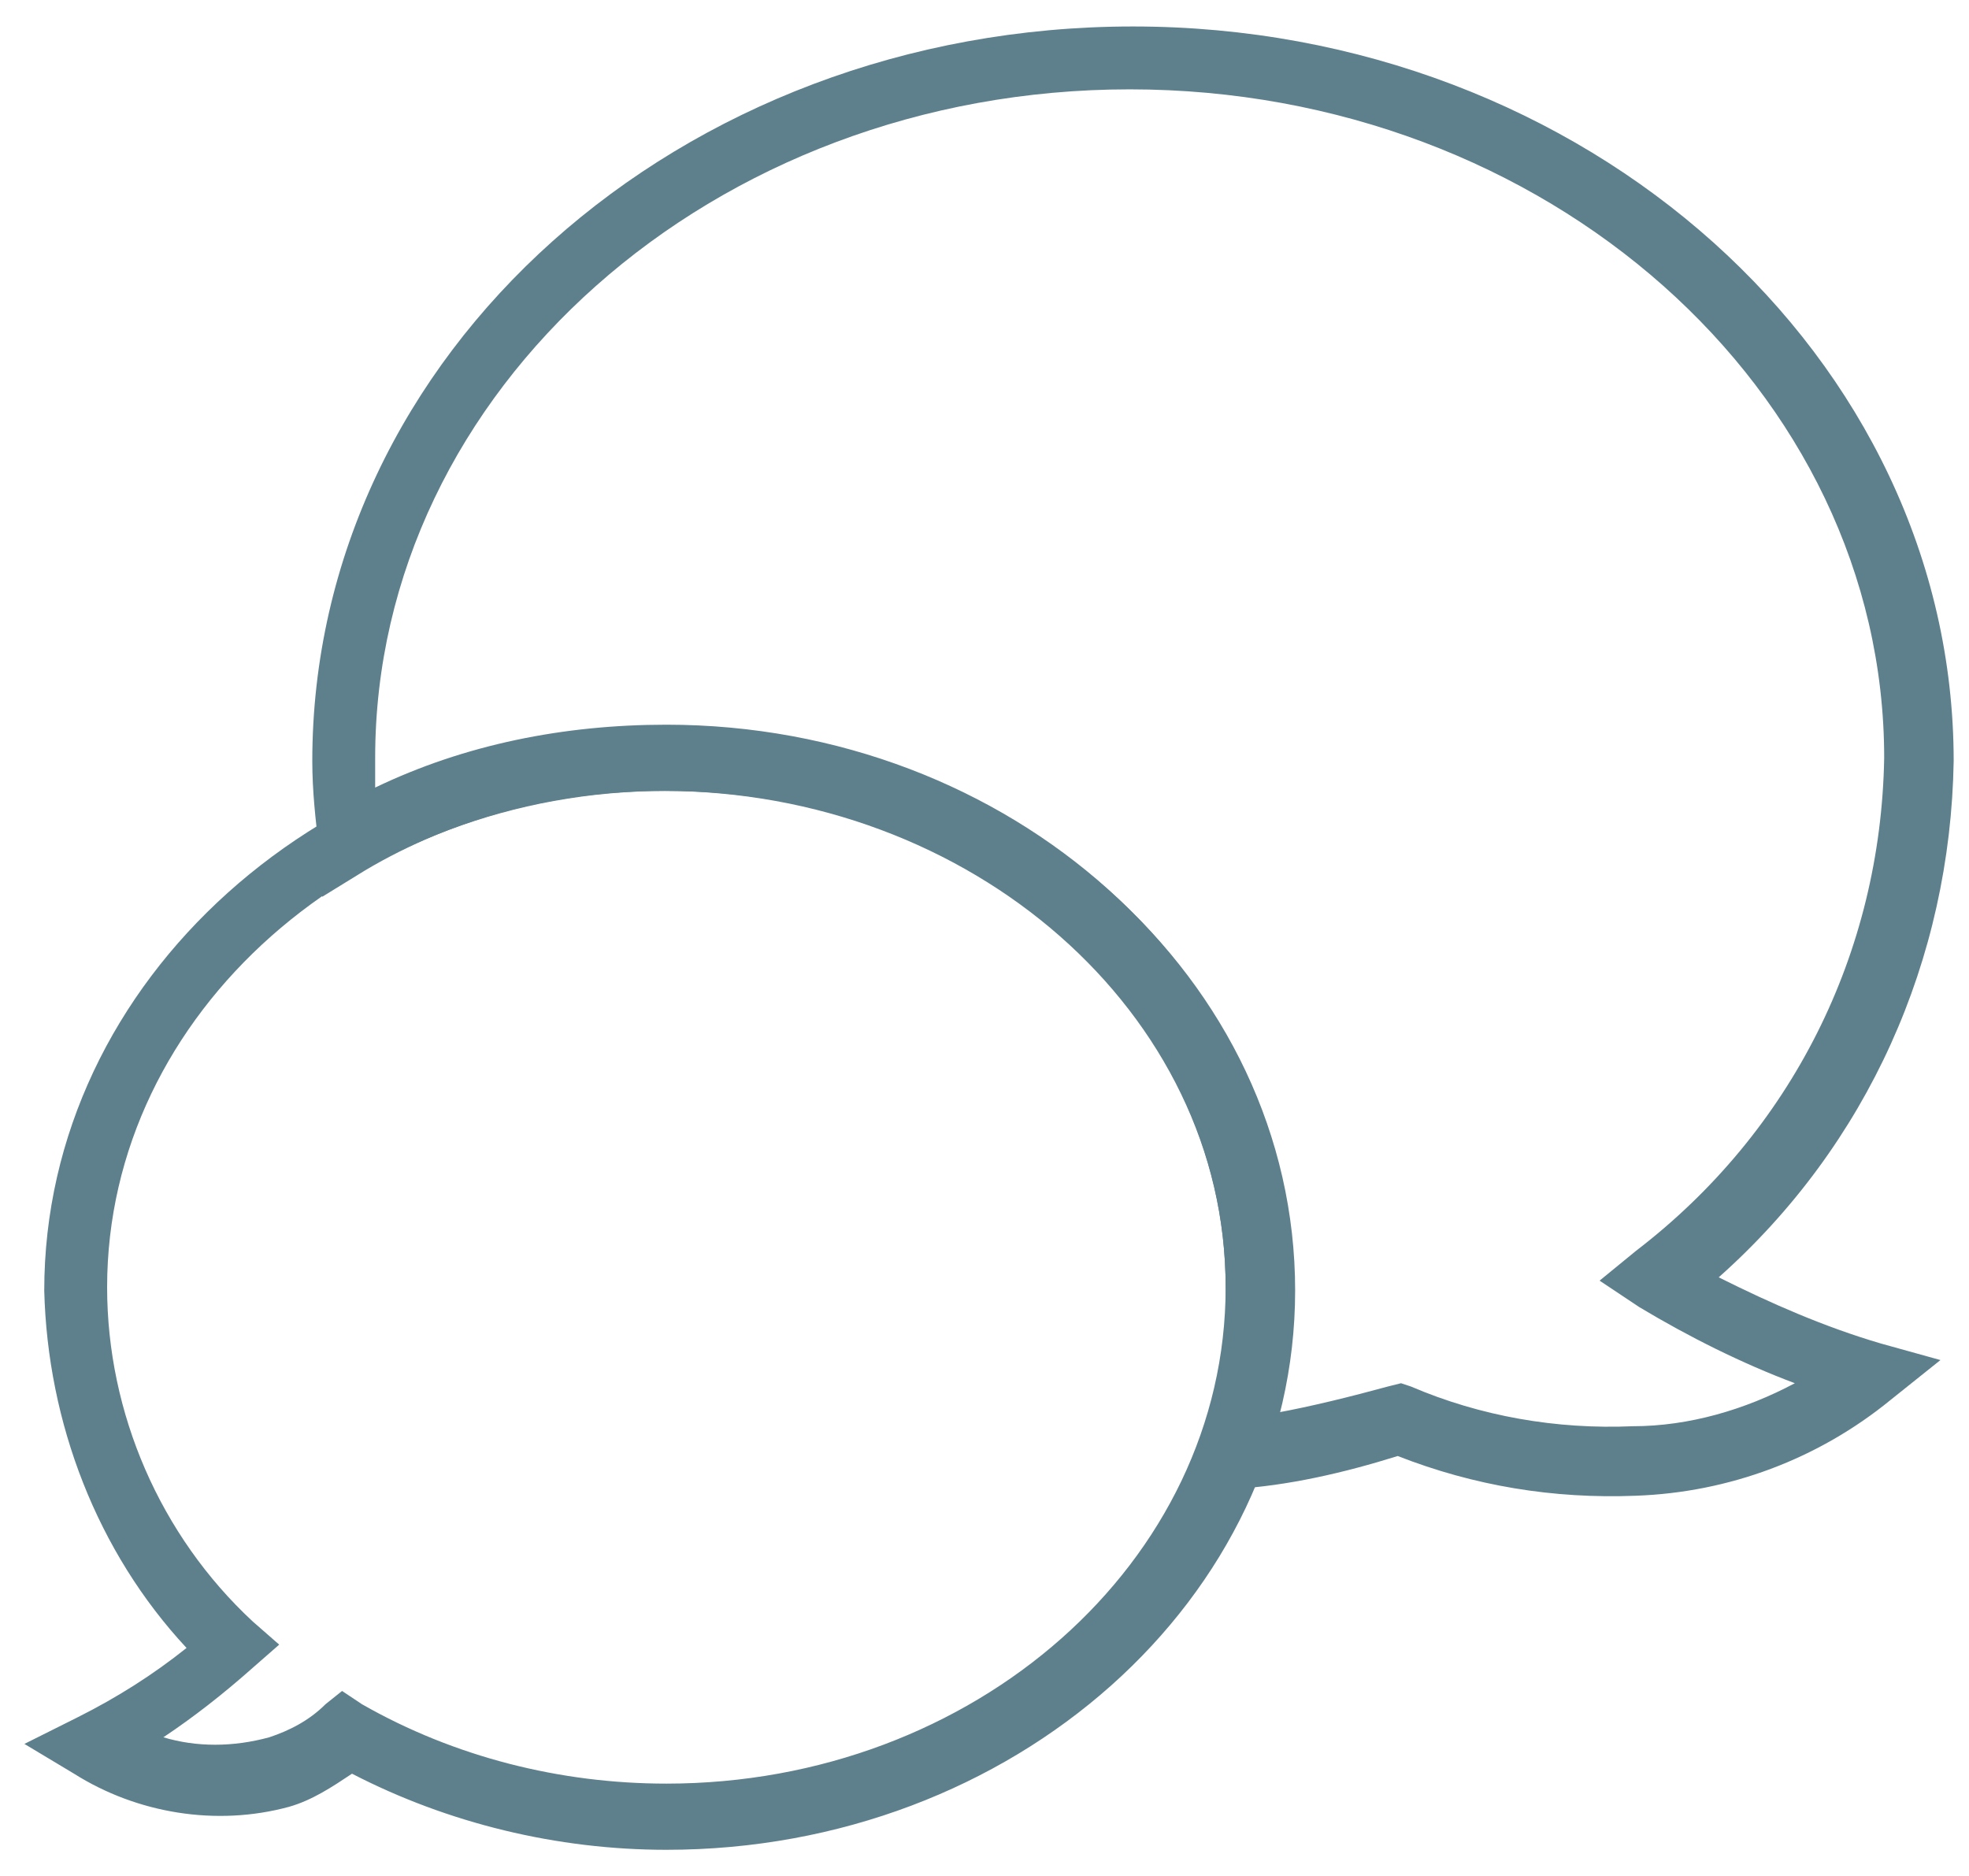
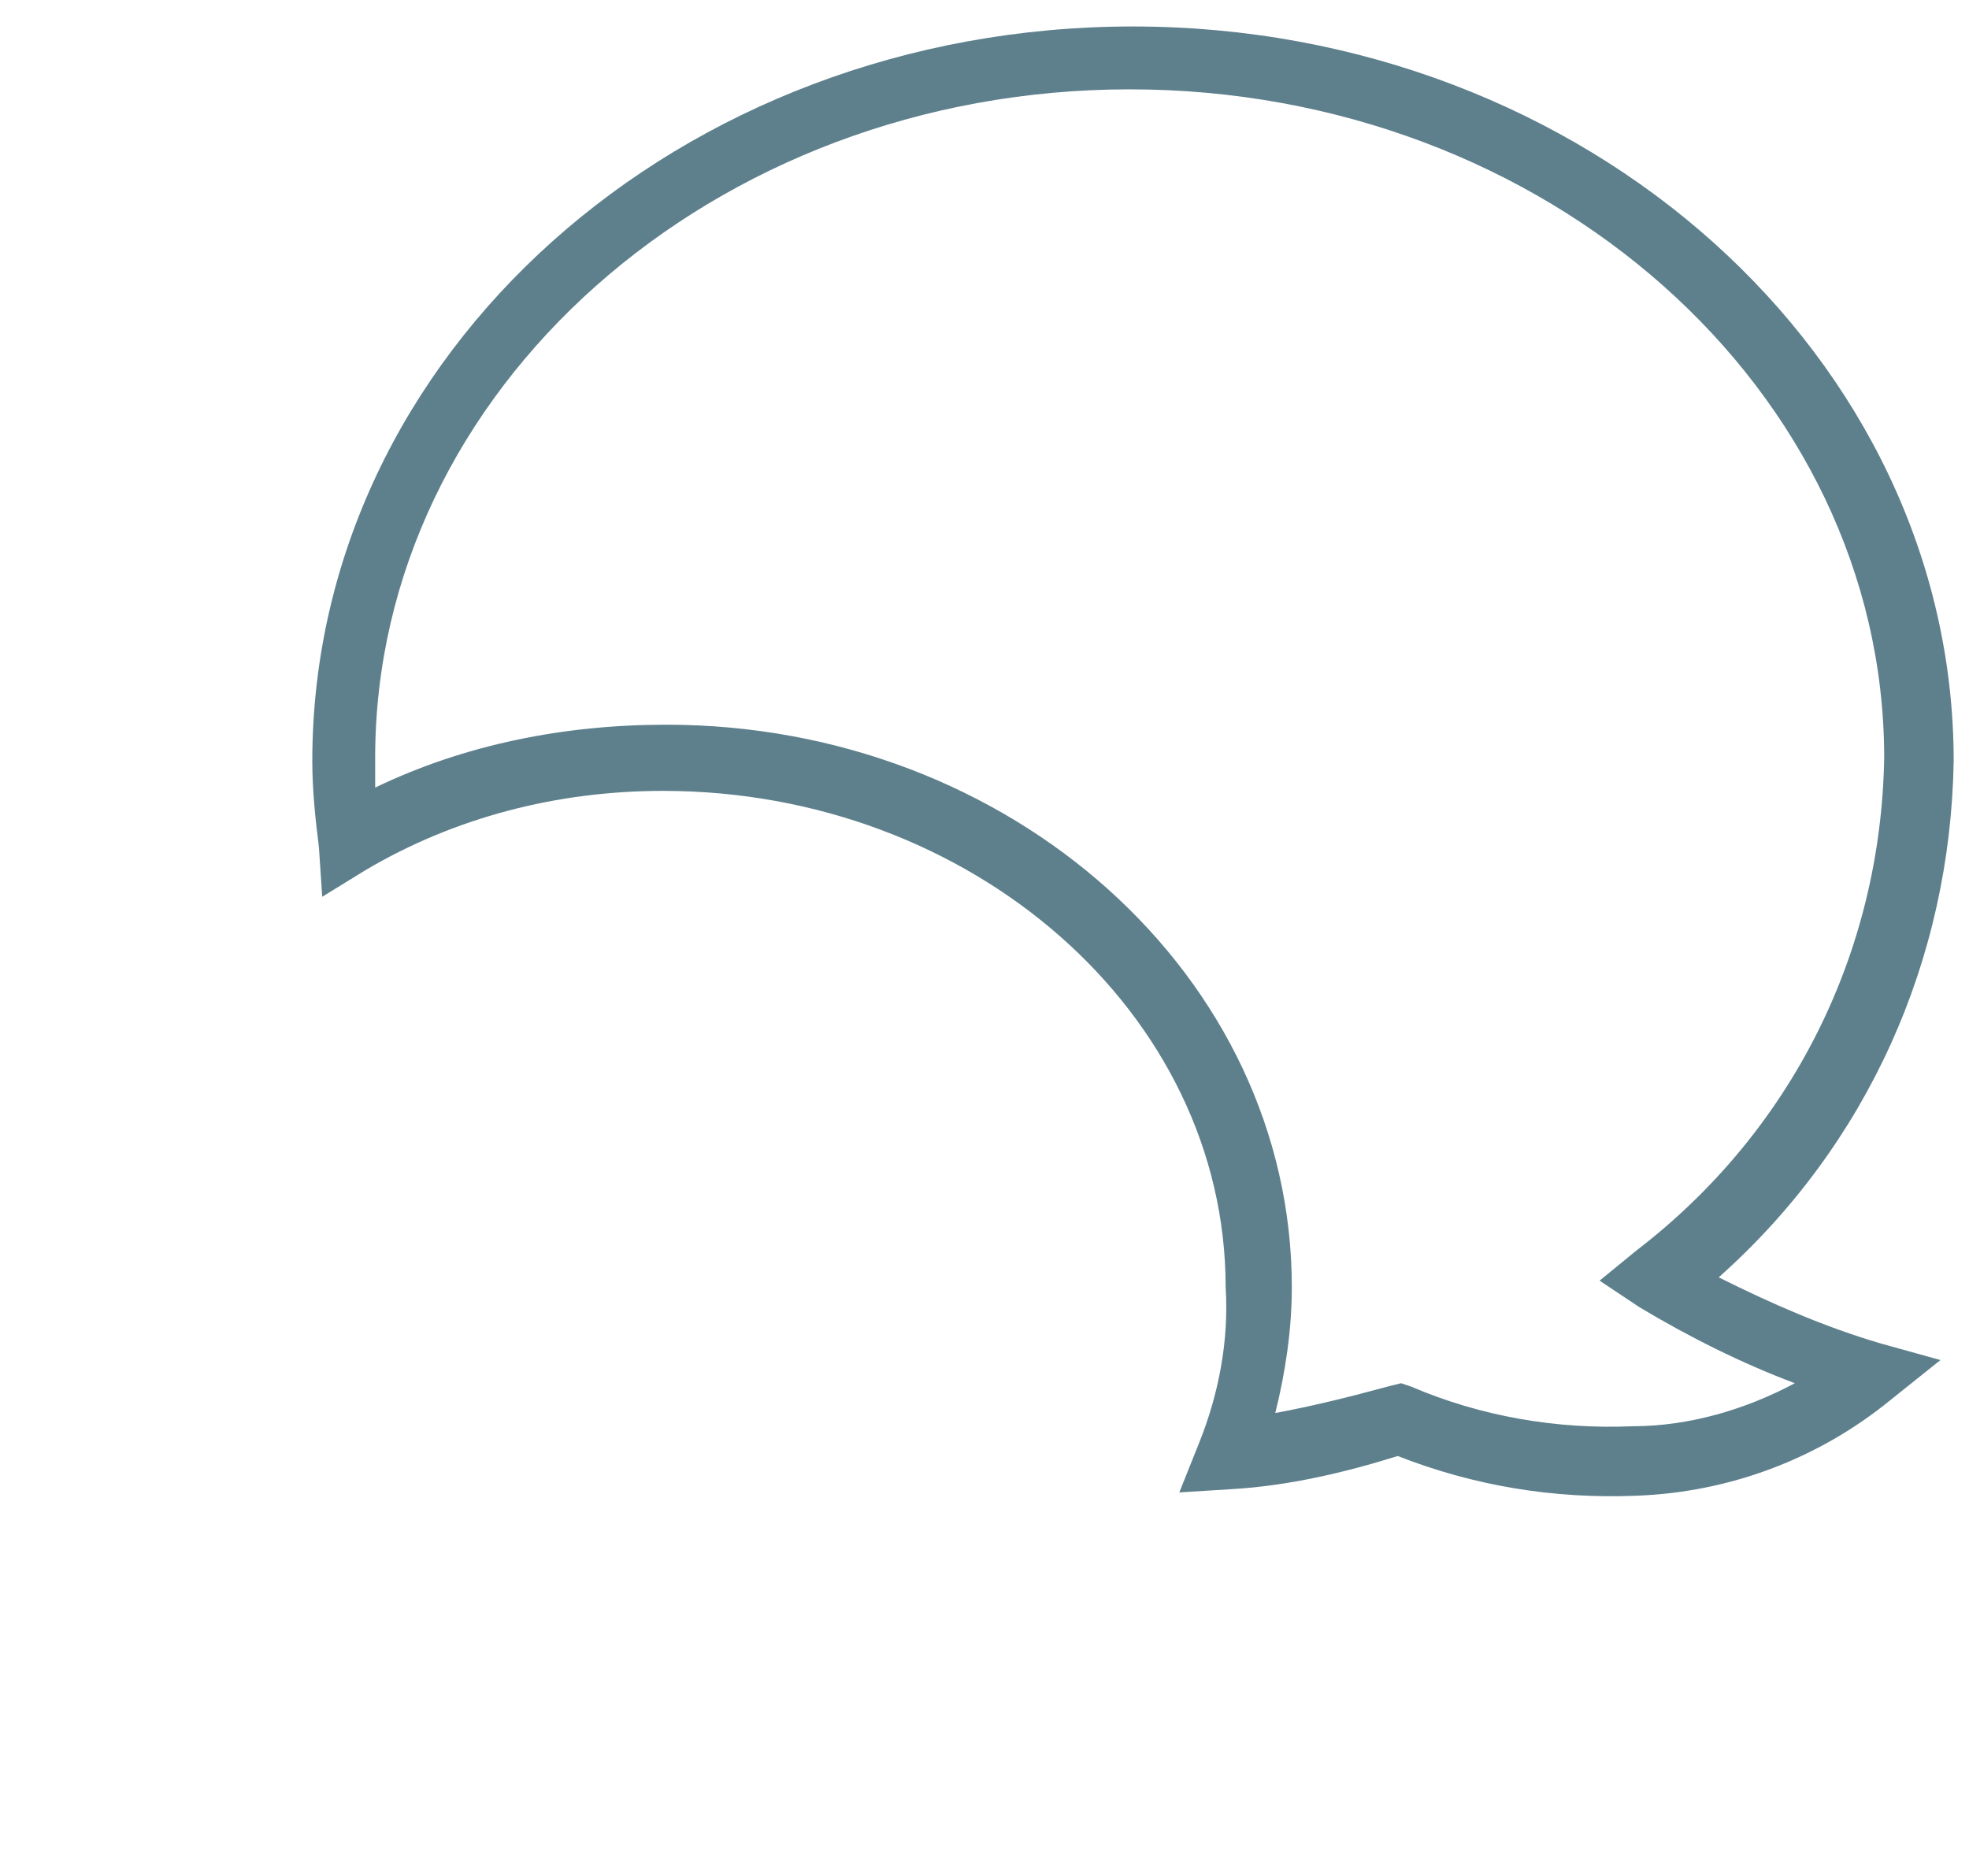
<svg xmlns="http://www.w3.org/2000/svg" version="1.1" id="Ebene_1" x="0px" y="0px" viewBox="0 0 59.5 56.7" style="enable-background:new 0 0 59.5 56.7;" xml:space="preserve">
  <style type="text/css">
	.st0{fill:#5E808D;}
</style>
  <g id="Gruppe_10128" transform="translate(4757.637 -624)">
    <g id="Pfad_9377">
-       <path class="st0" d="M-4737.5,679.9c-3.3,0-6.6-0.8-9.5-2.3c-0.6,0.4-1.2,0.8-1.9,1c-2.2,0.6-4.6,0.2-6.5-1l-1.5-0.9l1.6-0.8    c1.2-0.6,2.3-1.3,3.3-2.1c-2.7-2.9-4.2-6.8-4.3-10.8c0-9.4,8.5-17,18.9-17s18.9,7.6,18.9,17    C-4718.5,672.3-4727,679.9-4737.5,679.9L-4737.5,679.9z M-4747.3,675.1l0.6,0.4c2.8,1.6,6,2.4,9.2,2.4l0,0c9.3,0,16.9-6.7,16.9-15    s-7.6-15-16.9-15s-16.9,6.7-16.9,15c0,3.8,1.6,7.5,4.4,10.1l0.8,0.7l-0.8,0.7c-0.9,0.8-1.8,1.5-2.7,2.1c1,0.3,2.1,0.3,3.2,0    c0.6-0.2,1.2-0.5,1.7-1L-4747.3,675.1z" />
-     </g>
+       </g>
    <g id="Pfad_9378">
      <path class="st0" d="M-4722,669.1l0.6-1.5c0.6-1.5,0.9-3.1,0.8-4.7c0-8.3-7.7-15-17-15c-3.2,0-6.3,0.8-9,2.4l-1.3,0.8l-0.1-1.5    c-0.1-0.8-0.2-1.7-0.2-2.6c0-12.3,11.1-22.2,24.8-22.2c13.7,0,24.8,10,24.8,22.2l0,0c-0.1,6-2.6,11.6-7.1,15.6    c1.6,0.8,3.2,1.5,4.9,2l1.8,0.5l-1.5,1.2c-2.2,1.8-4.9,2.8-7.7,2.9c-2.5,0.1-4.9-0.3-7.2-1.2c-1.6,0.5-3.3,0.9-5,1L-4722,669.1z     M-4715.3,665.8l0.3,0.1c2.1,0.9,4.4,1.3,6.7,1.2c1.7,0,3.4-0.5,4.9-1.3c-1.6-0.6-3.2-1.4-4.7-2.3l-1.2-0.8l1.1-0.9    c4.7-3.6,7.4-9,7.5-14.9c0-11.1-10.2-20.2-22.8-20.2c-12.6,0-22.8,9.1-22.8,20.2c0,0.3,0,0.6,0,0.9c2.7-1.3,5.7-1.9,8.8-1.9    c10.4,0,18.9,7.6,18.9,17c0,1.3-0.2,2.6-0.5,3.8c1.1-0.2,2.3-0.5,3.4-0.8L-4715.3,665.8z" />
    </g>
  </g>
</svg>